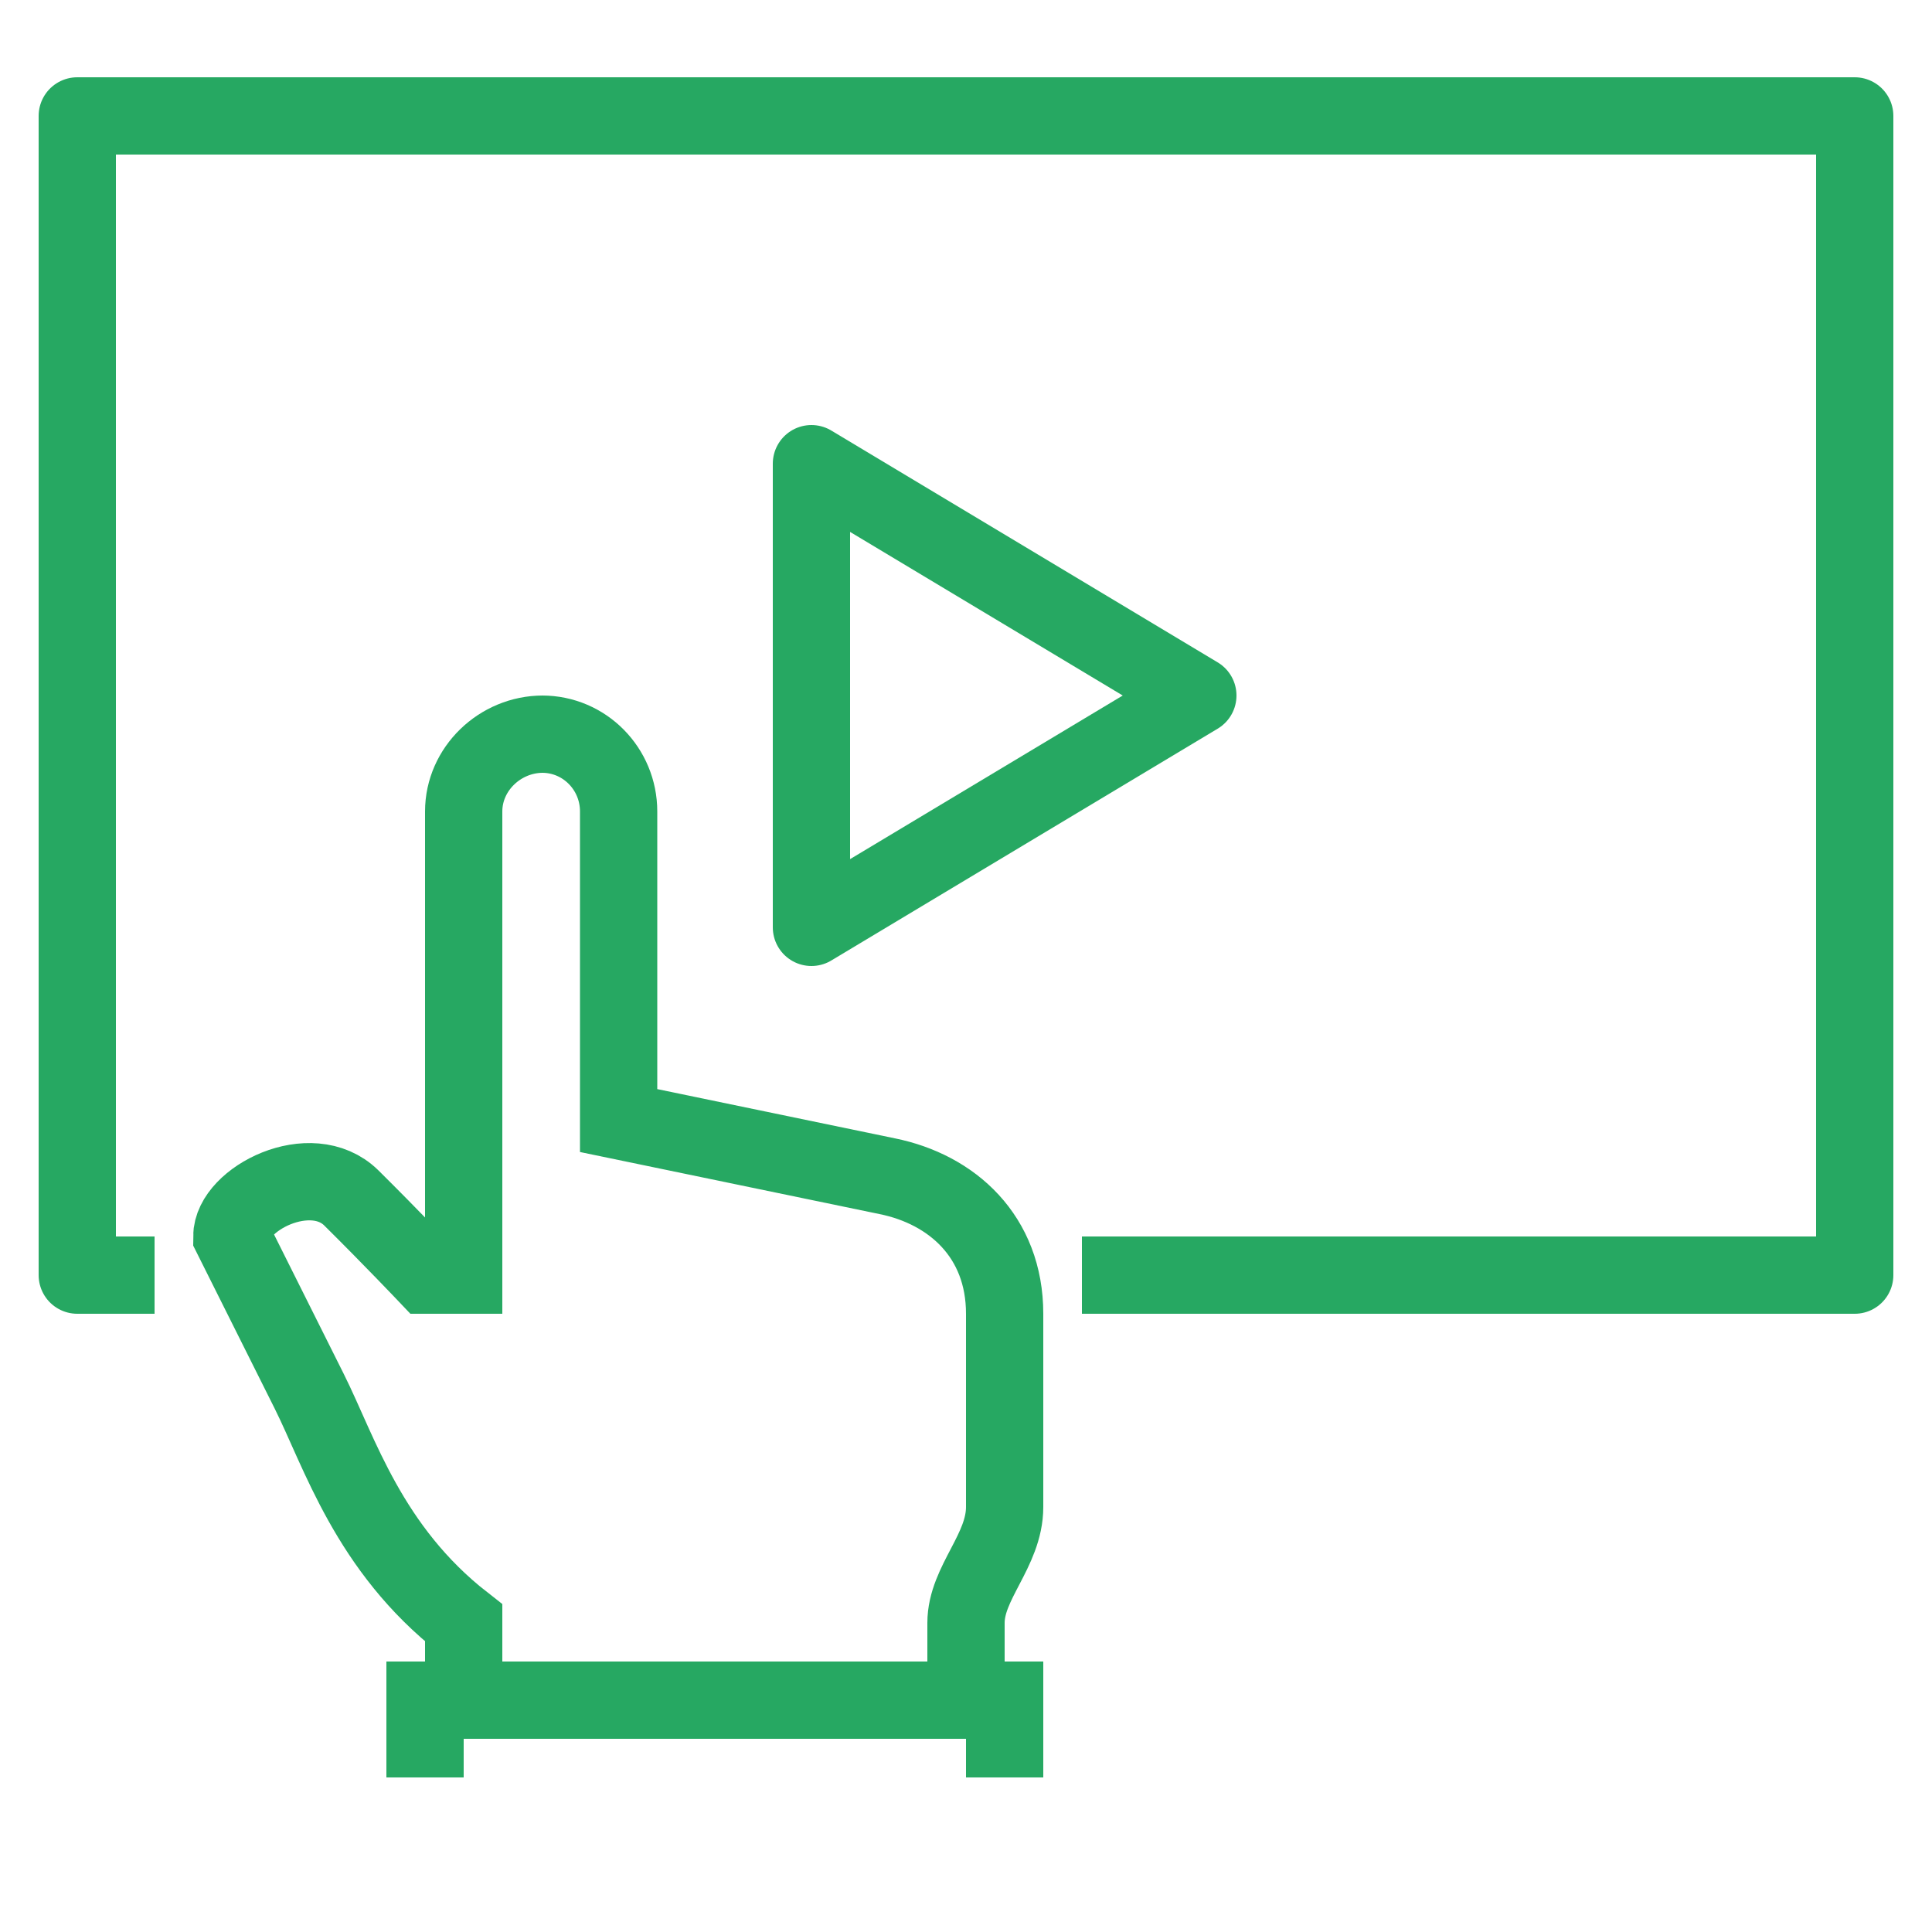
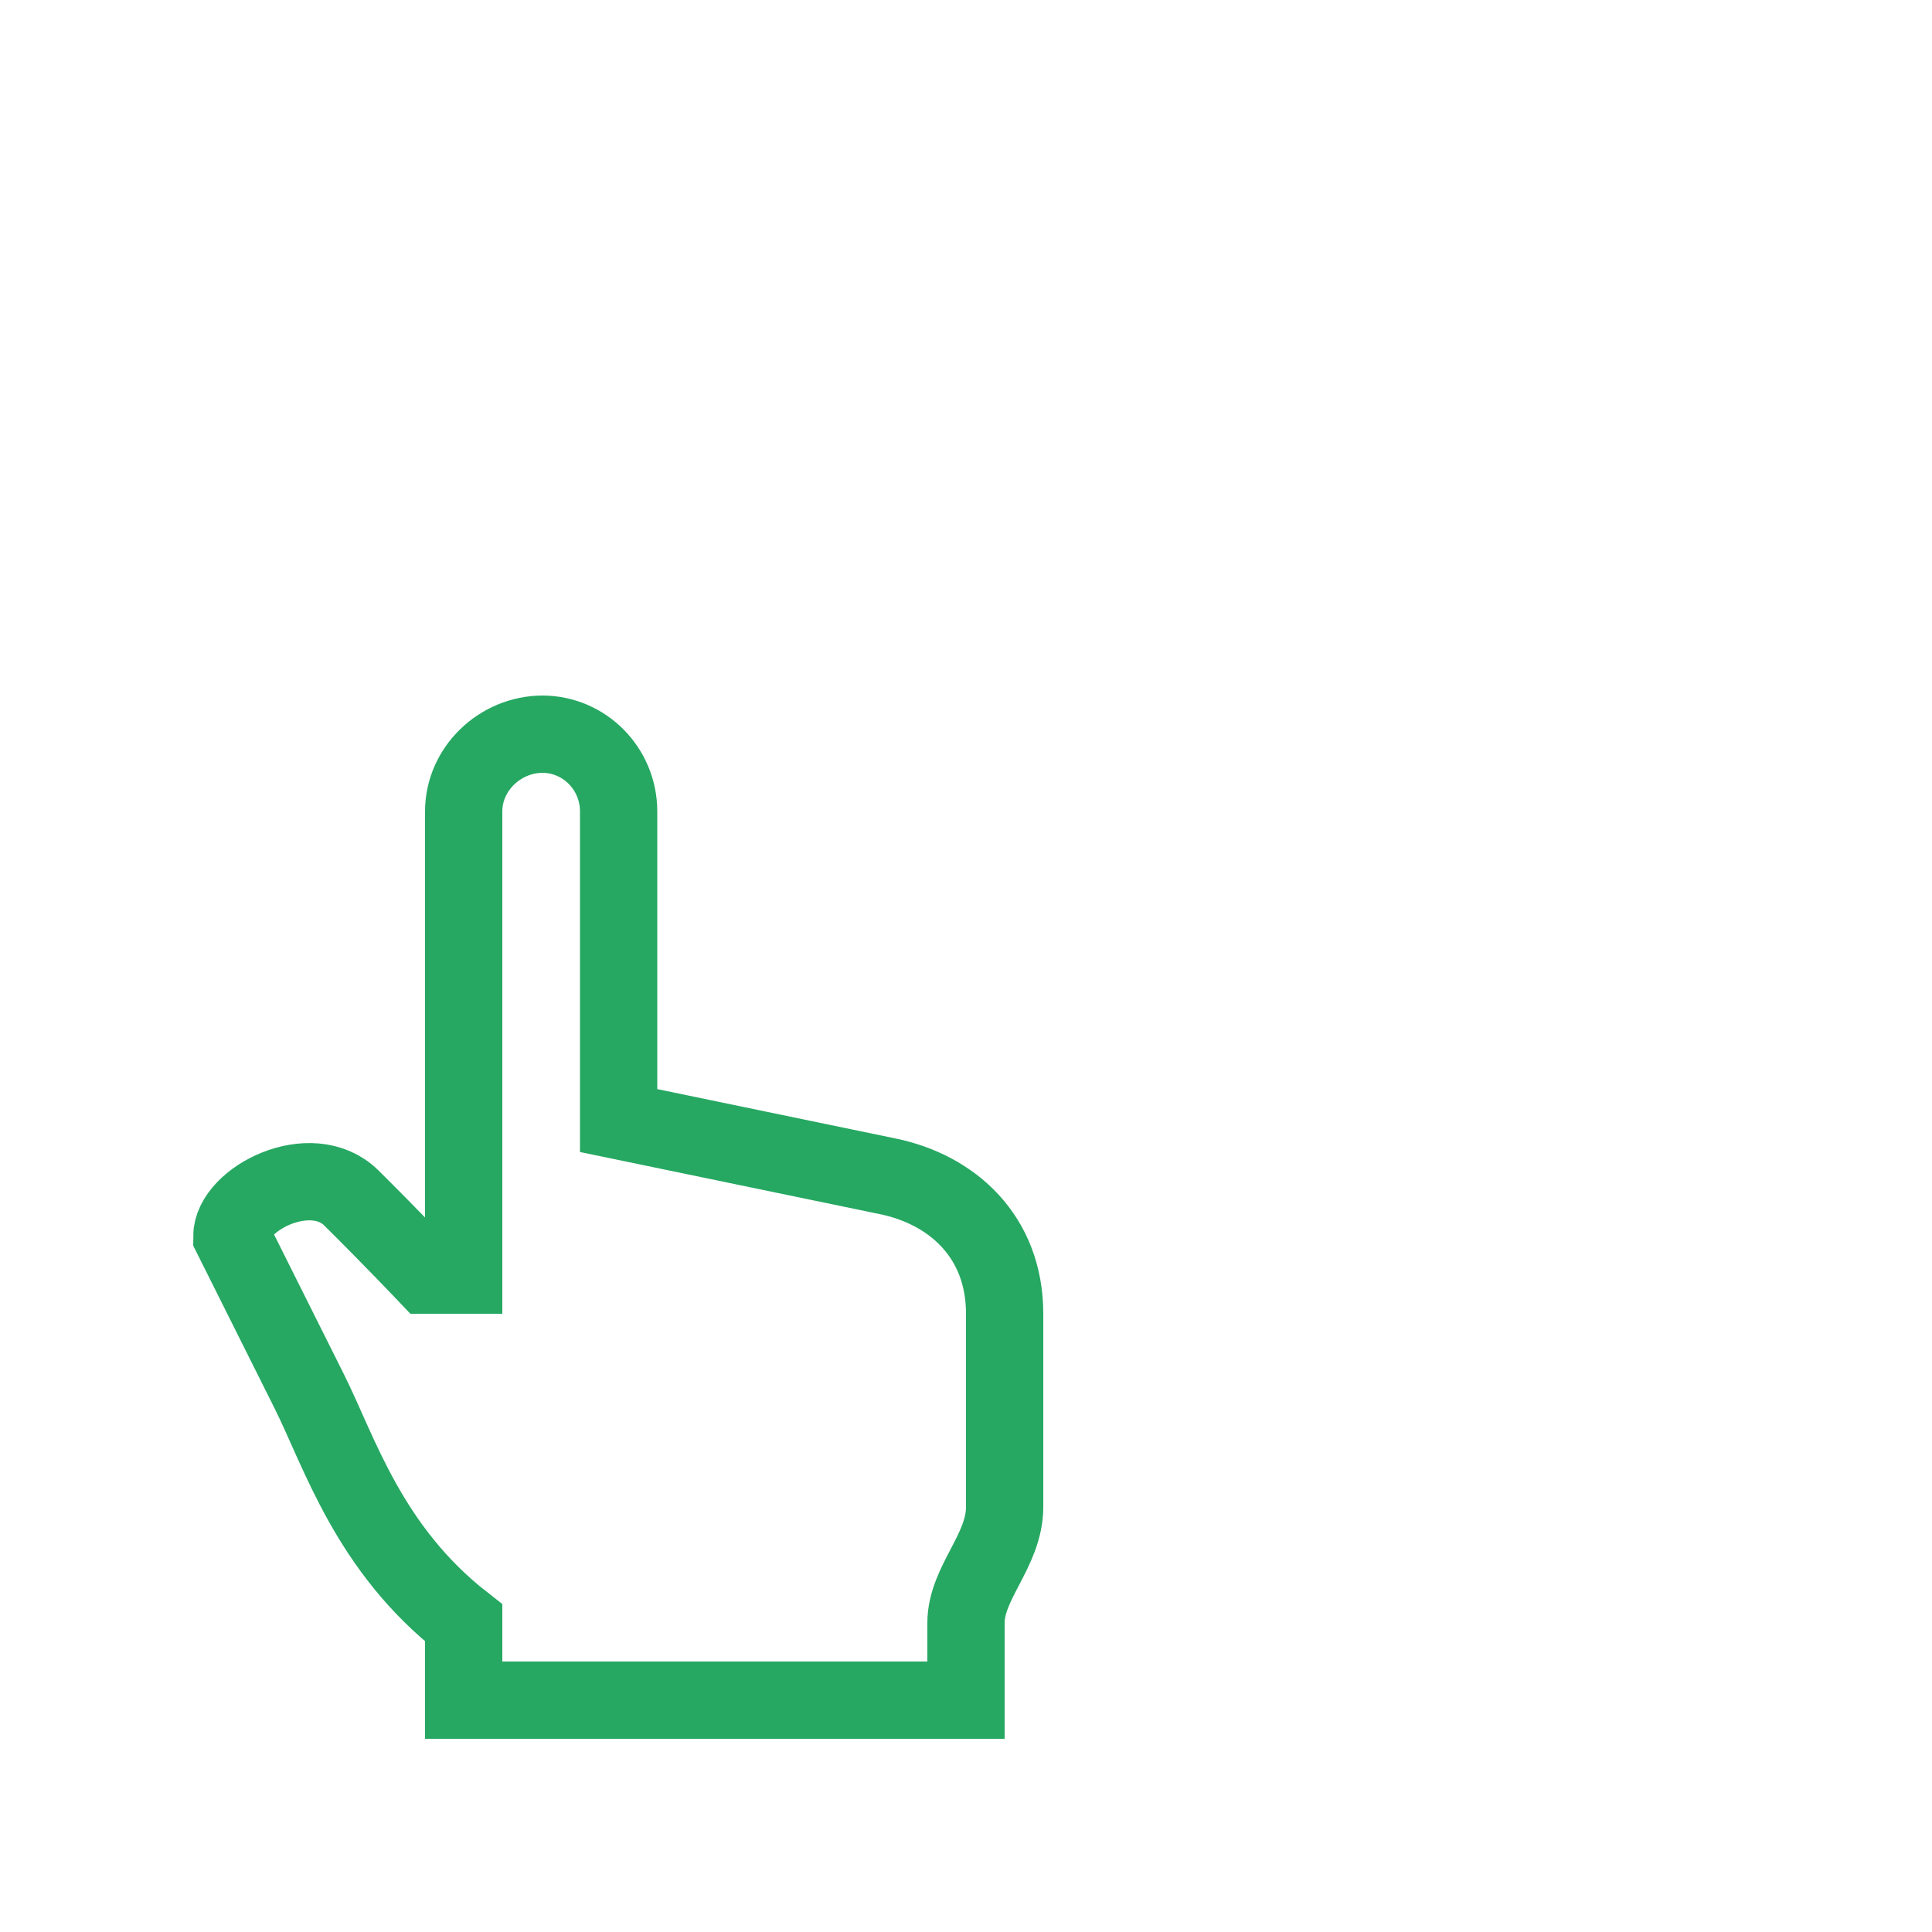
<svg xmlns="http://www.w3.org/2000/svg" width="50" height="50" viewBox="0 0 50 50" fill="none">
  <g clip-path="url(#clip0_233_737)">
    <path d="M12 44C12 44 12 43.04 12 42C9.54 40.08 8.79 37.58 8 36C7.21 34.42 6 32 6 32C6 31.03 8.05 29.98 9.09 31C10.12 32.02 11.05 33 11.05 33H12V21C12 19.9 12.94 19 14.05 19H14.03C15.13 19 16.01 19.9 16.01 21V29L22.96 30.44C24.64 30.78 26 32 26 34V39C26 40.13 25 40.96 25 42V44H12Z" stroke="#26A862" stroke-width="2" stroke-miterlimit="10" />
-     <path d="M11 48V44H26V48" stroke="#26A862" stroke-width="2" stroke-miterlimit="10" />
-     <path d="M4 33H2V3H48V33H28" stroke="#26A862" stroke-width="2" stroke-miterlimit="10" stroke-linejoin="round" />
-     <path d="M21 12V24L31 18L21 12Z" stroke="#26A862" stroke-width="2" stroke-miterlimit="10" stroke-linejoin="round" />
  </g>
  <defs>
    <clipPath id="clip0_233_737">
      <rect width="48" height="46" fill="white" transform="translate(1)" />
    </clipPath>
  </defs>
</svg>